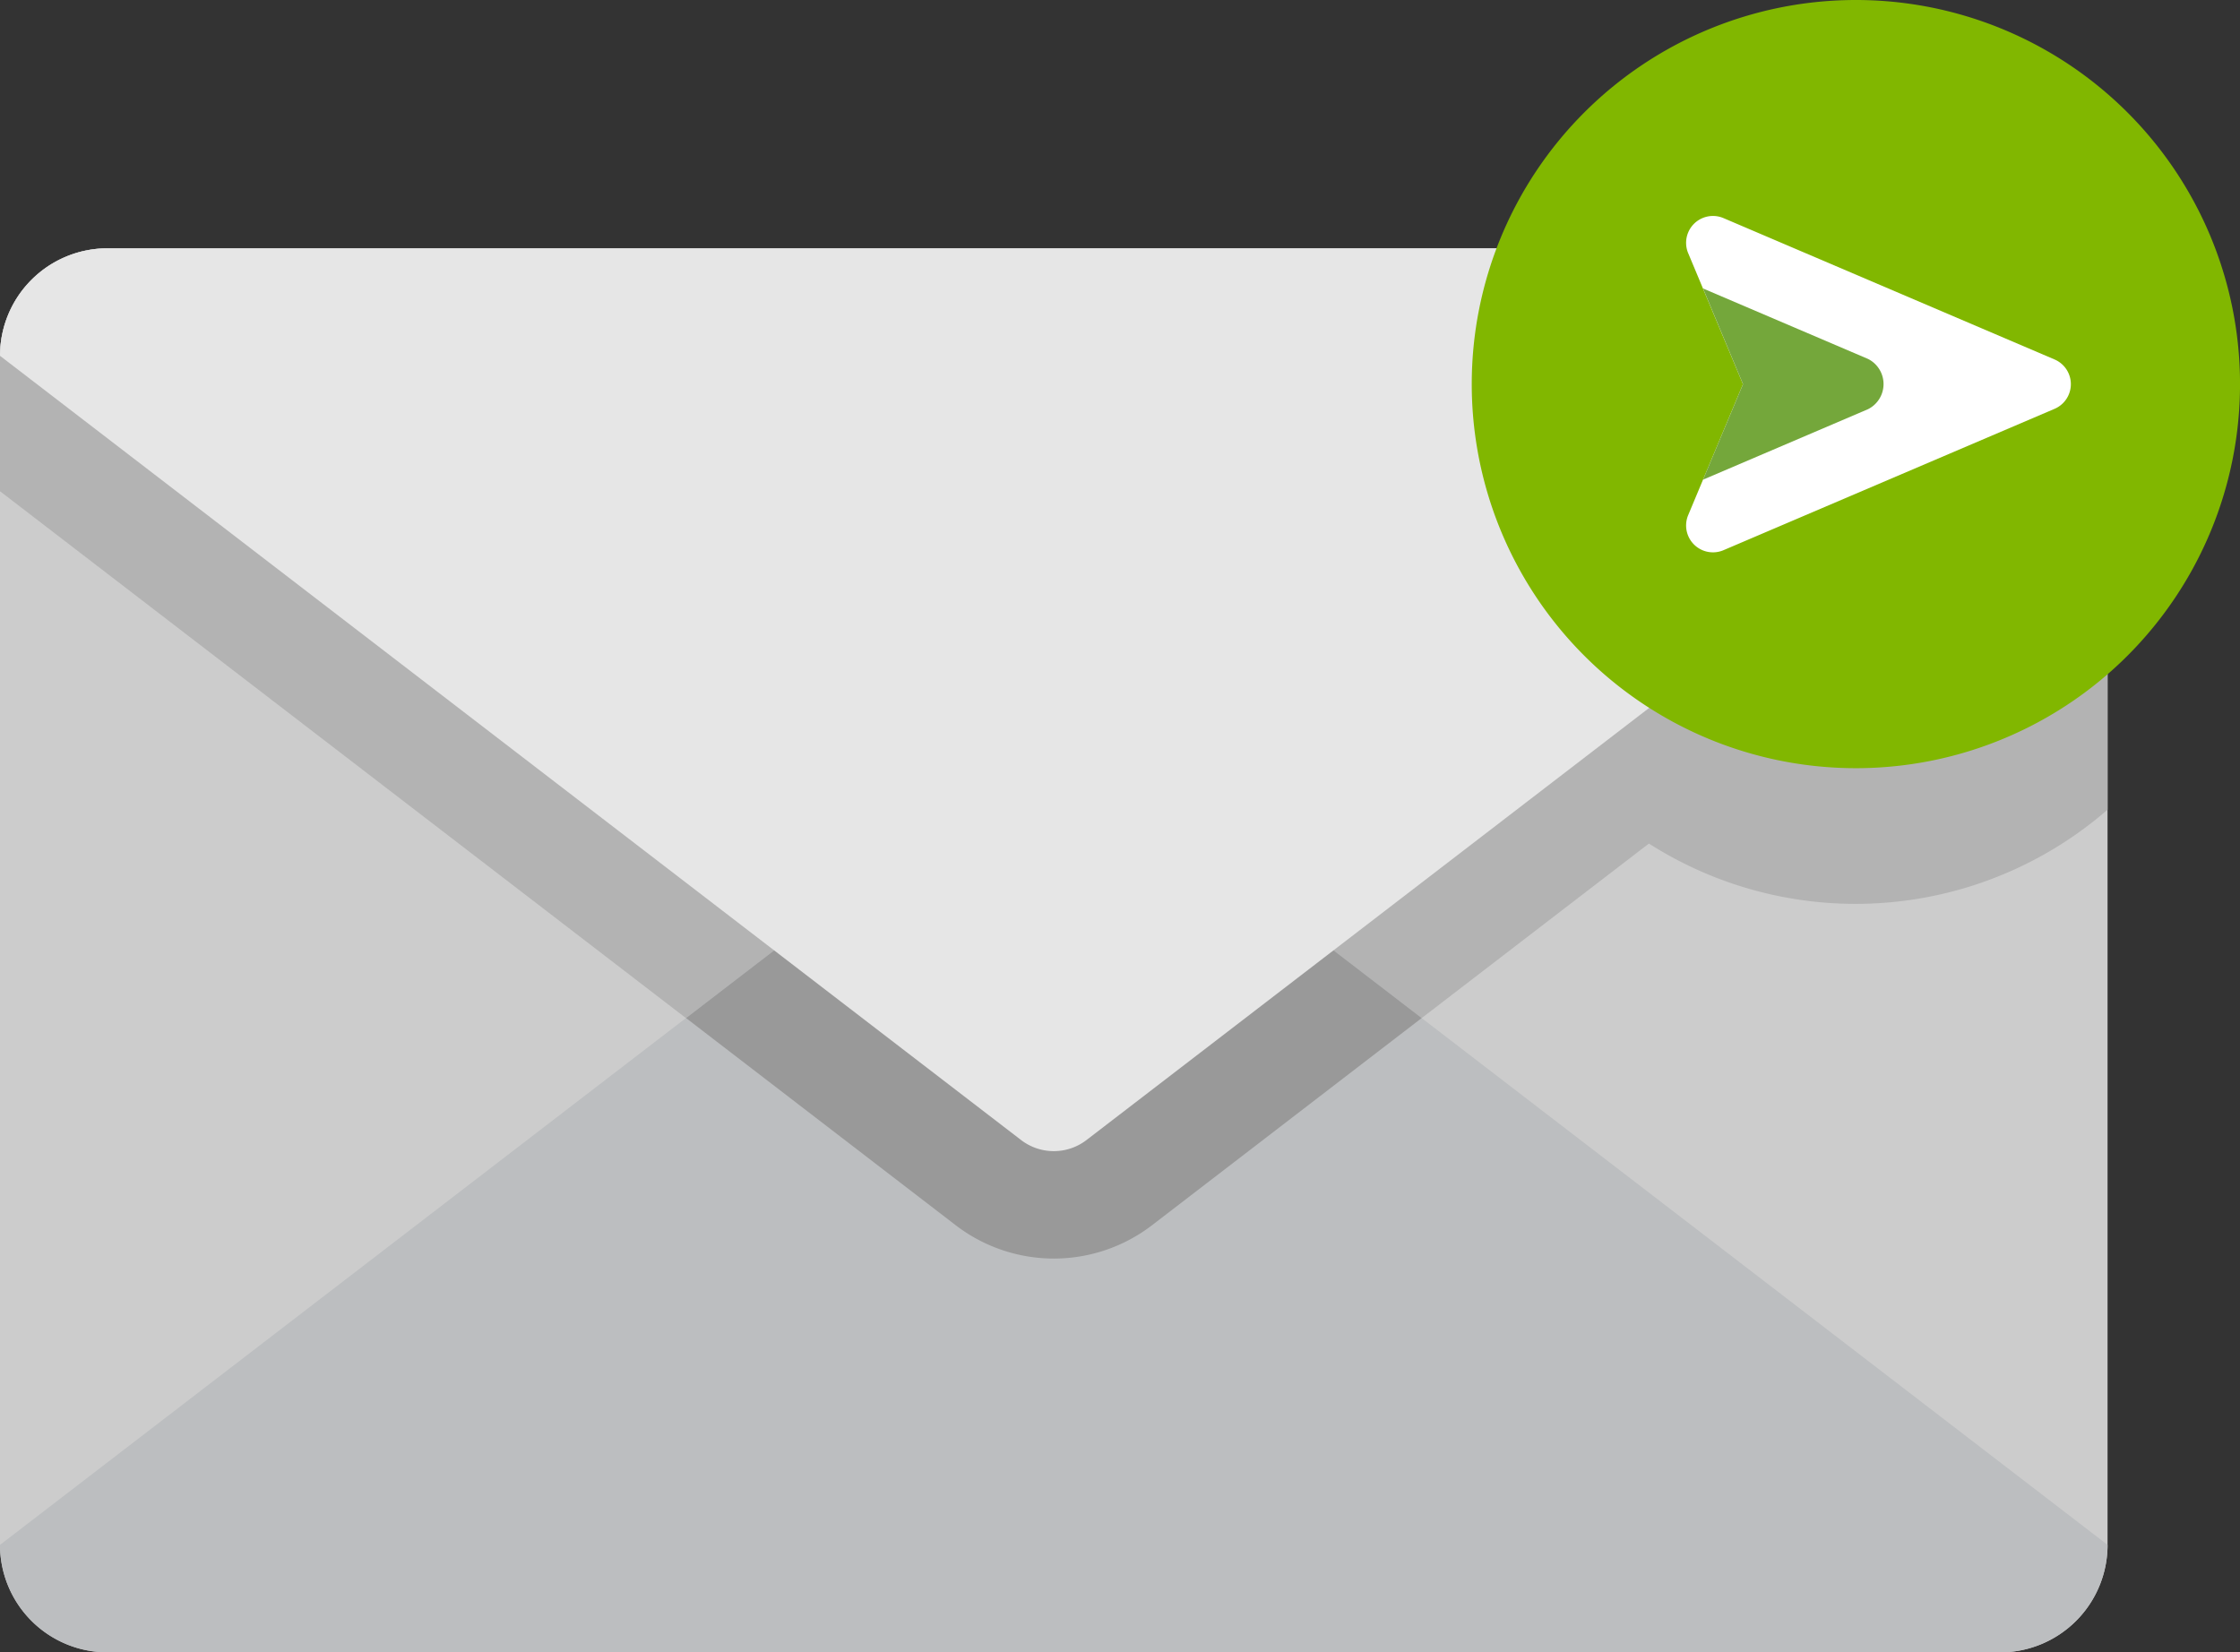
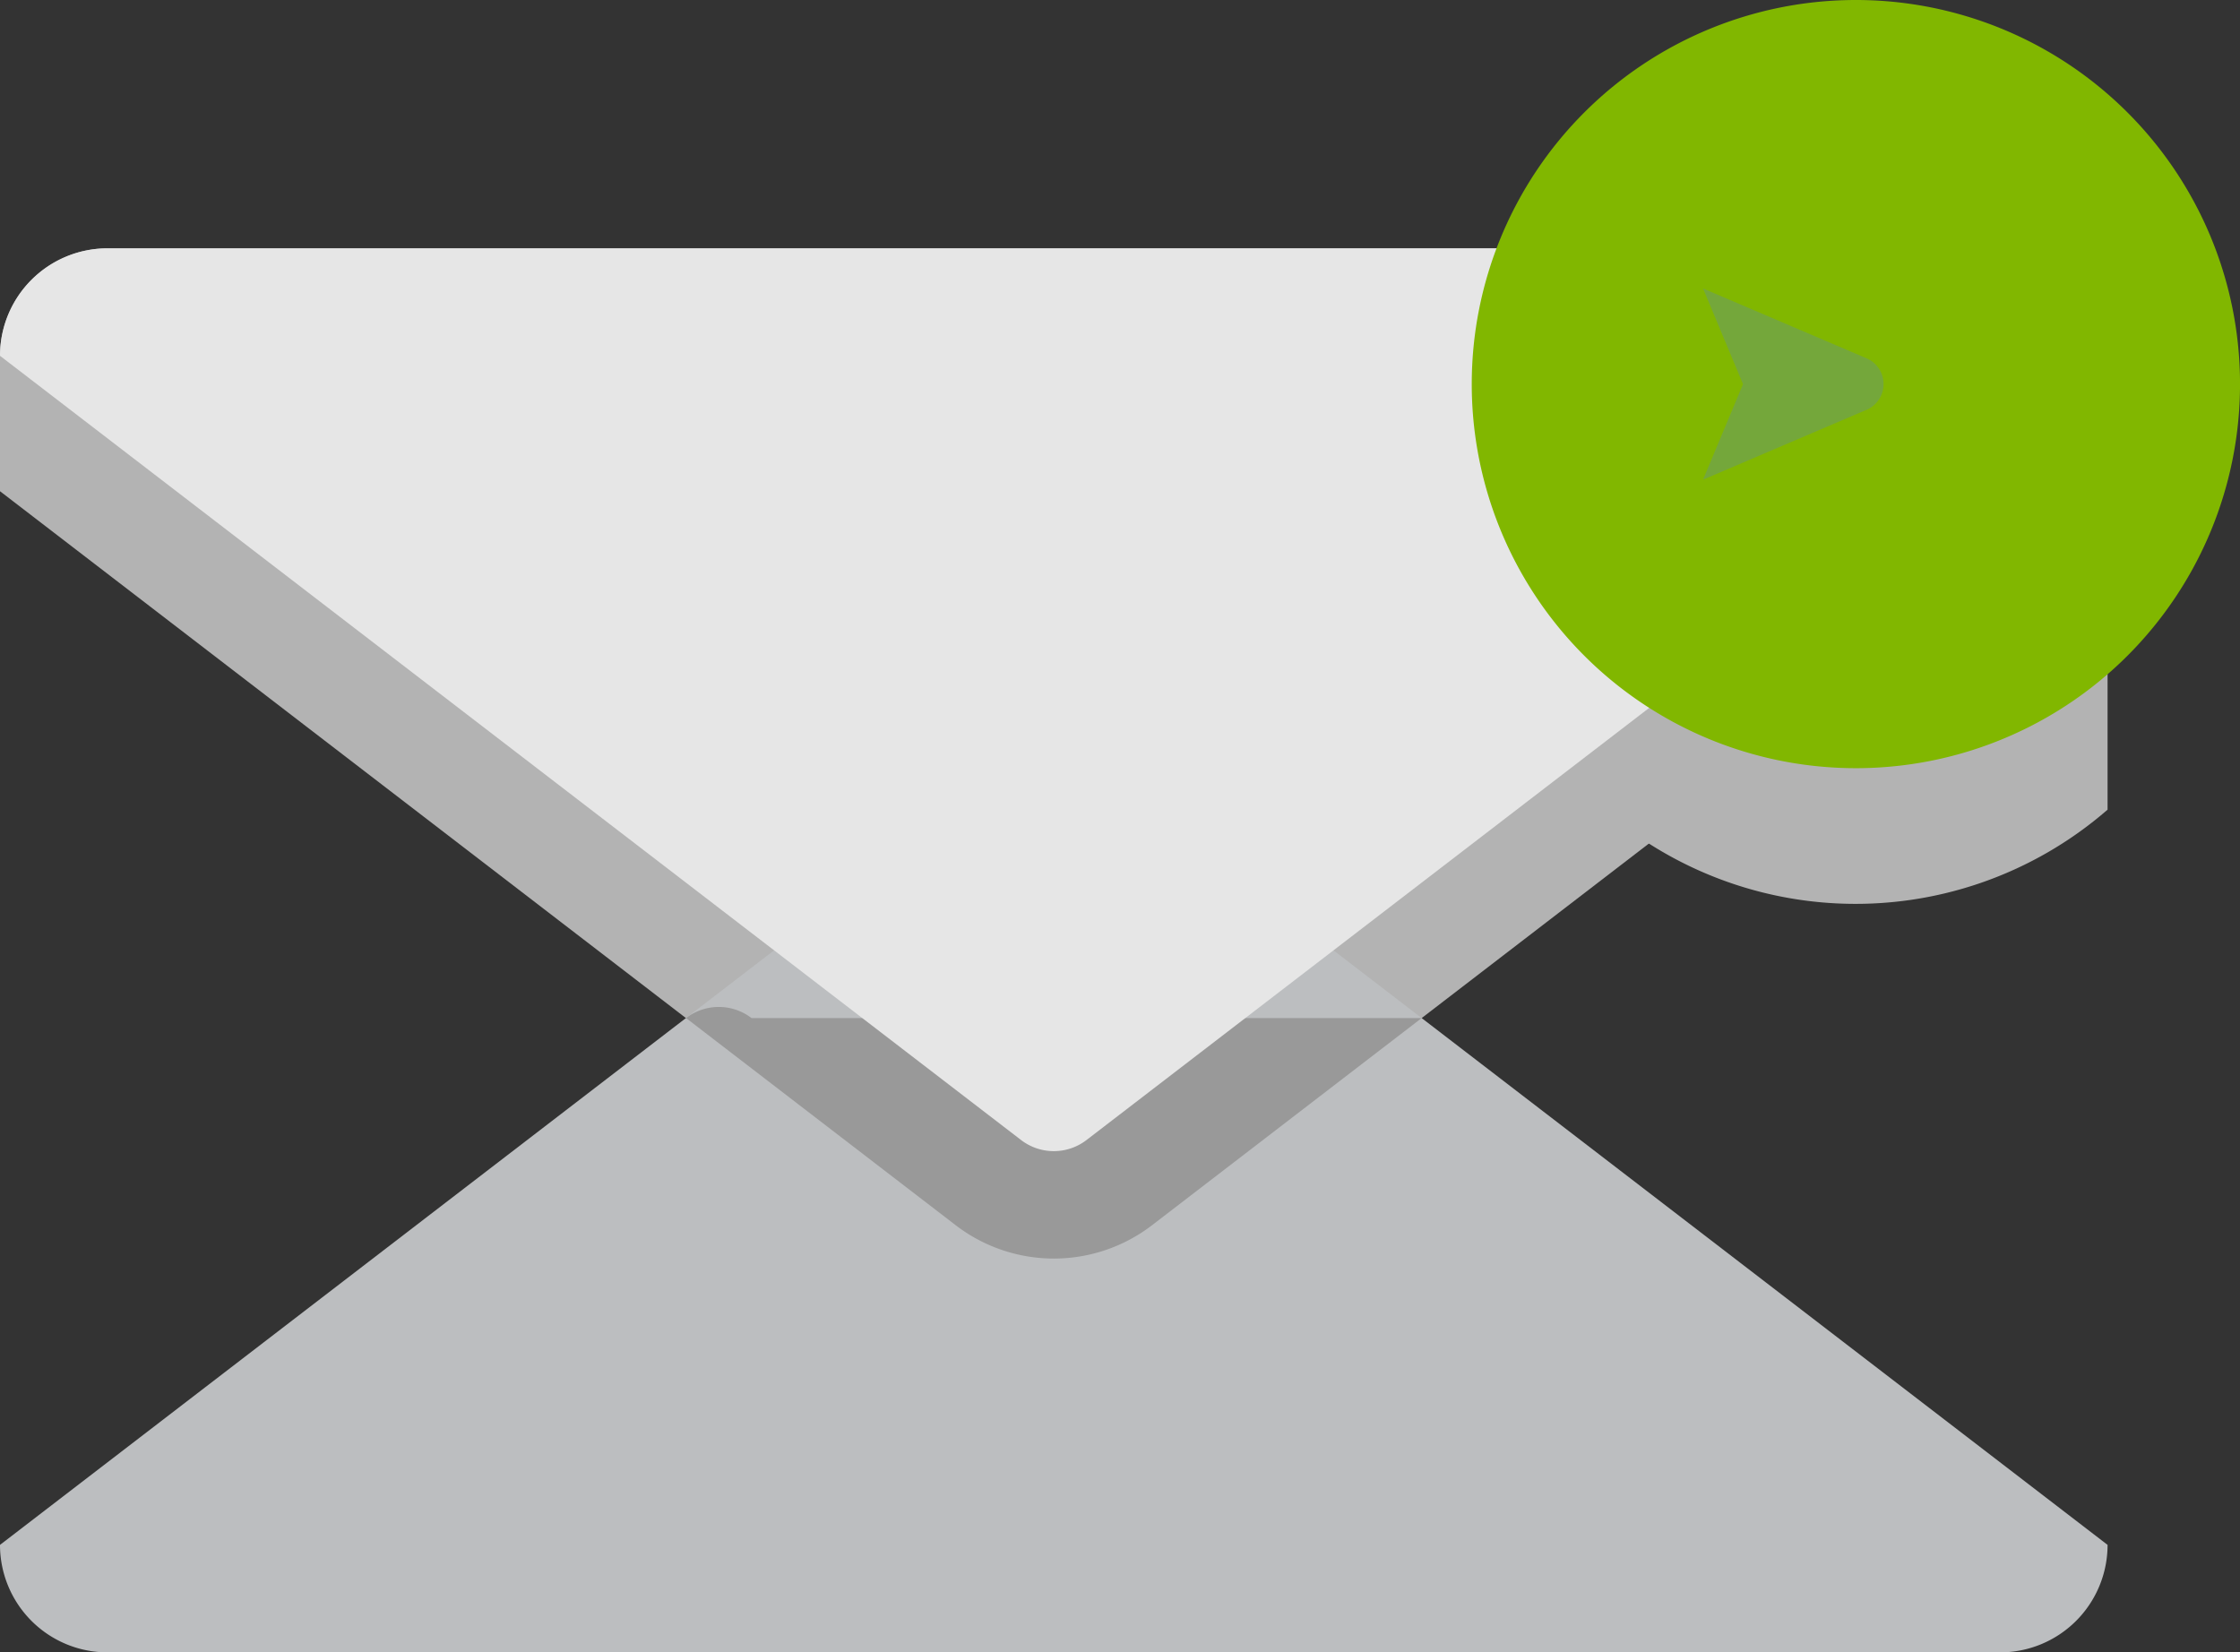
<svg xmlns="http://www.w3.org/2000/svg" width="131.271" height="96.843" viewBox="0 0 131.271 96.843">
  <rect x="0" y="0" width="131.271" height="96.843" fill="#333333" stroke="none" />
  <defs>
    <clipPath id="a">
      <rect width="131.271" height="96.842" fill="none" />
    </clipPath>
  </defs>
  <g clip-path="url(#a)">
-     <path d="M117.214,104.165H6.3a6.3,6.3,0,0,1-6.3-6.3V28.176a6.3,6.3,0,0,1,6.3-6.3H117.214a6.3,6.3,0,0,1,6.295,6.3V97.869a6.3,6.3,0,0,1-6.295,6.3" transform="translate(0 -7.322)" fill="#ccc" />
    <path d="M166.891,28.179v26.6a22.511,22.511,0,0,1-30.7-32.893h24.4A6.3,6.3,0,0,1,166.891,28.179Z" transform="translate(-43.381 -7.323)" fill="#b3b3b3" />
    <path d="M123.51,28.179v7.936l-56,43.02a9.449,9.449,0,0,1-11.508,0L0,36.114V28.179a6.3,6.3,0,0,1,6.3-6.3H117.215a6.3,6.3,0,0,1,6.3,6.3" transform="translate(0 -7.323)" fill="#b3b3b3" />
    <path d="M63.673,66.679l59.837,45.964a6.3,6.3,0,0,1-6.3,6.3H6.3a6.3,6.3,0,0,1-6.3-6.3L59.838,66.679A3.147,3.147,0,0,1,63.673,66.679Z" transform="translate(0 -22.096)" fill="#bcbec0" />
-     <path d="M103.532,81.766l-15.8,12.141a9.446,9.446,0,0,1-11.508,0l-15.8-12.141L80.057,66.679a3.145,3.145,0,0,1,3.834,0Z" transform="translate(-20.218 -22.096)" fill="#999" />
+     <path d="M103.532,81.766l-15.8,12.141a9.446,9.446,0,0,1-11.508,0l-15.8-12.141a3.145,3.145,0,0,1,3.834,0Z" transform="translate(-20.218 -22.096)" fill="#999" />
    <path d="M59.838,74.14,0,28.176a6.3,6.3,0,0,1,6.3-6.3H117.214a6.3,6.3,0,0,1,6.3,6.3L63.673,74.14a3.149,3.149,0,0,1-3.835,0" transform="translate(0 -7.322)" fill="#e6e6e6" />
    <path d="M152.141,0A22.512,22.512,0,1,1,129.63,22.511,22.511,22.511,0,0,1,152.141,0" transform="translate(-43.381)" fill="#81b700" />
-     <path d="M148.631,21.2l3.212,7.677-3.212,7.677a1.574,1.574,0,0,0,2.07,2.055l19.4-8.284a1.574,1.574,0,0,0,0-2.895l-19.4-8.284a1.574,1.574,0,0,0-2.07,2.055" transform="translate(-49.698 -6.362)" fill="#fff" />
    <path d="M159.672,32.485,150,36.618l2.343-5.6L150,25.412l9.674,4.132a1.647,1.647,0,0,1,0,2.94" transform="translate(-50.197 -8.504)" fill="#74a73b" />
  </g>
</svg>